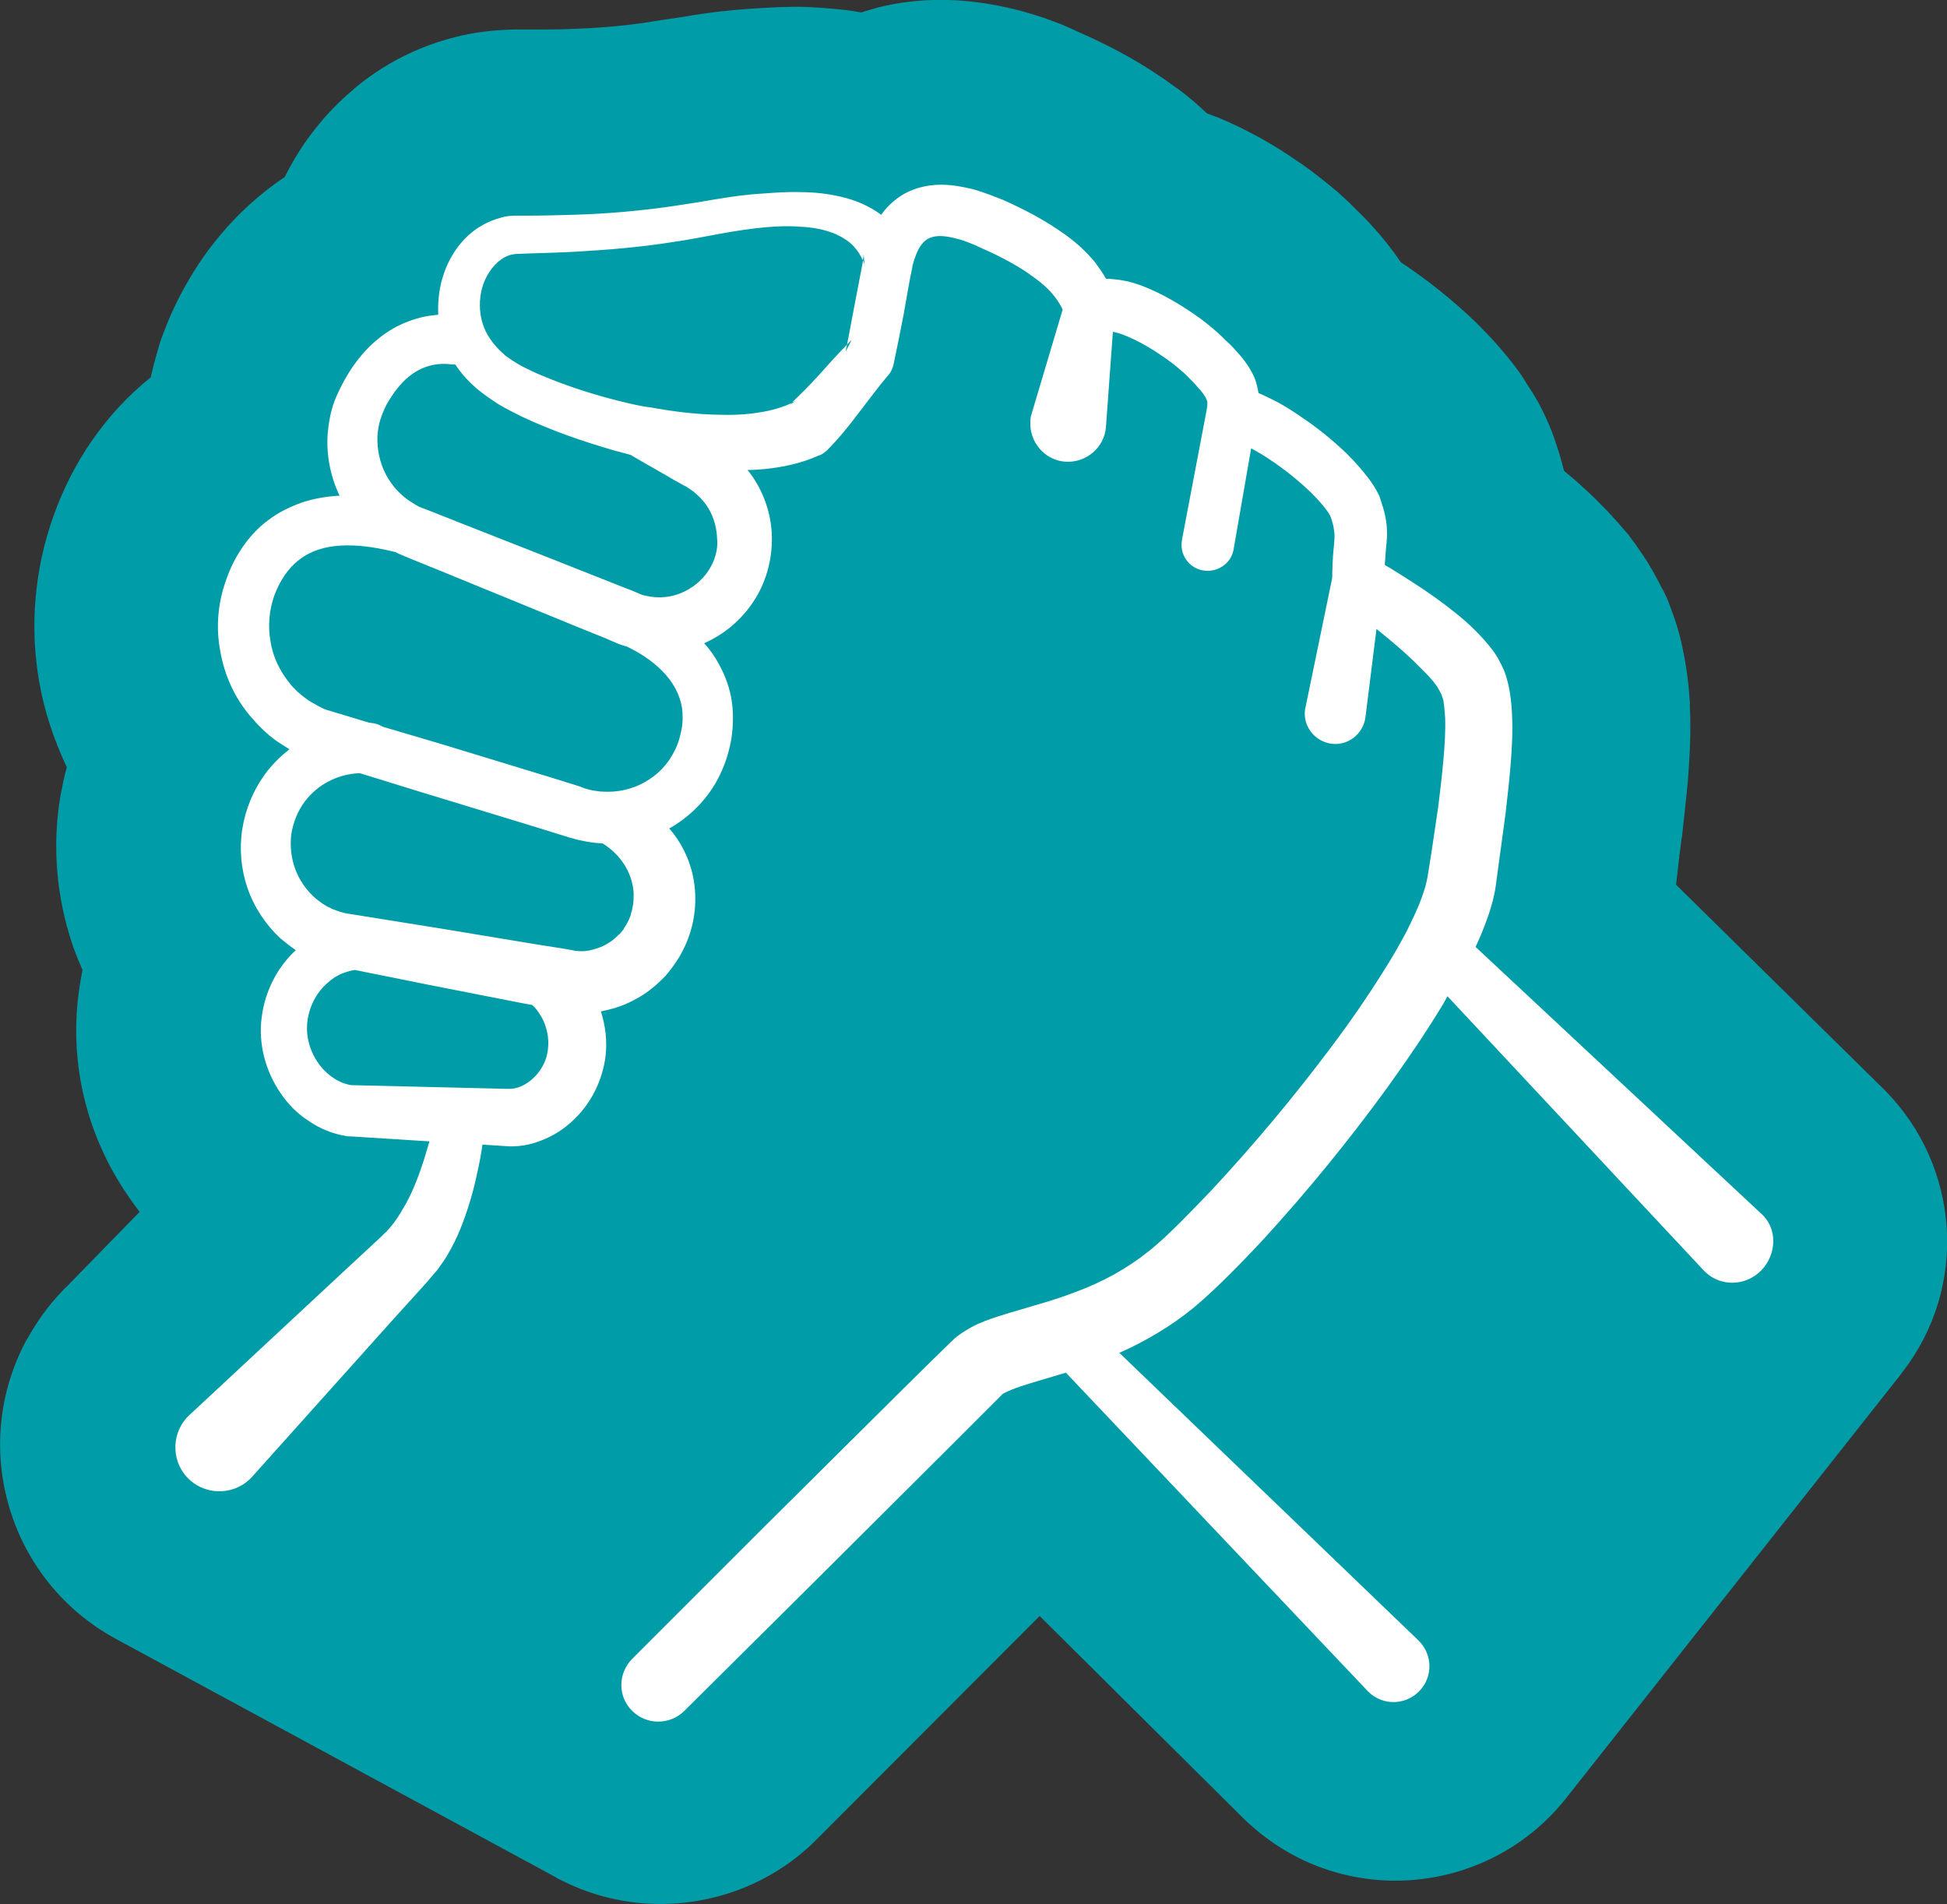
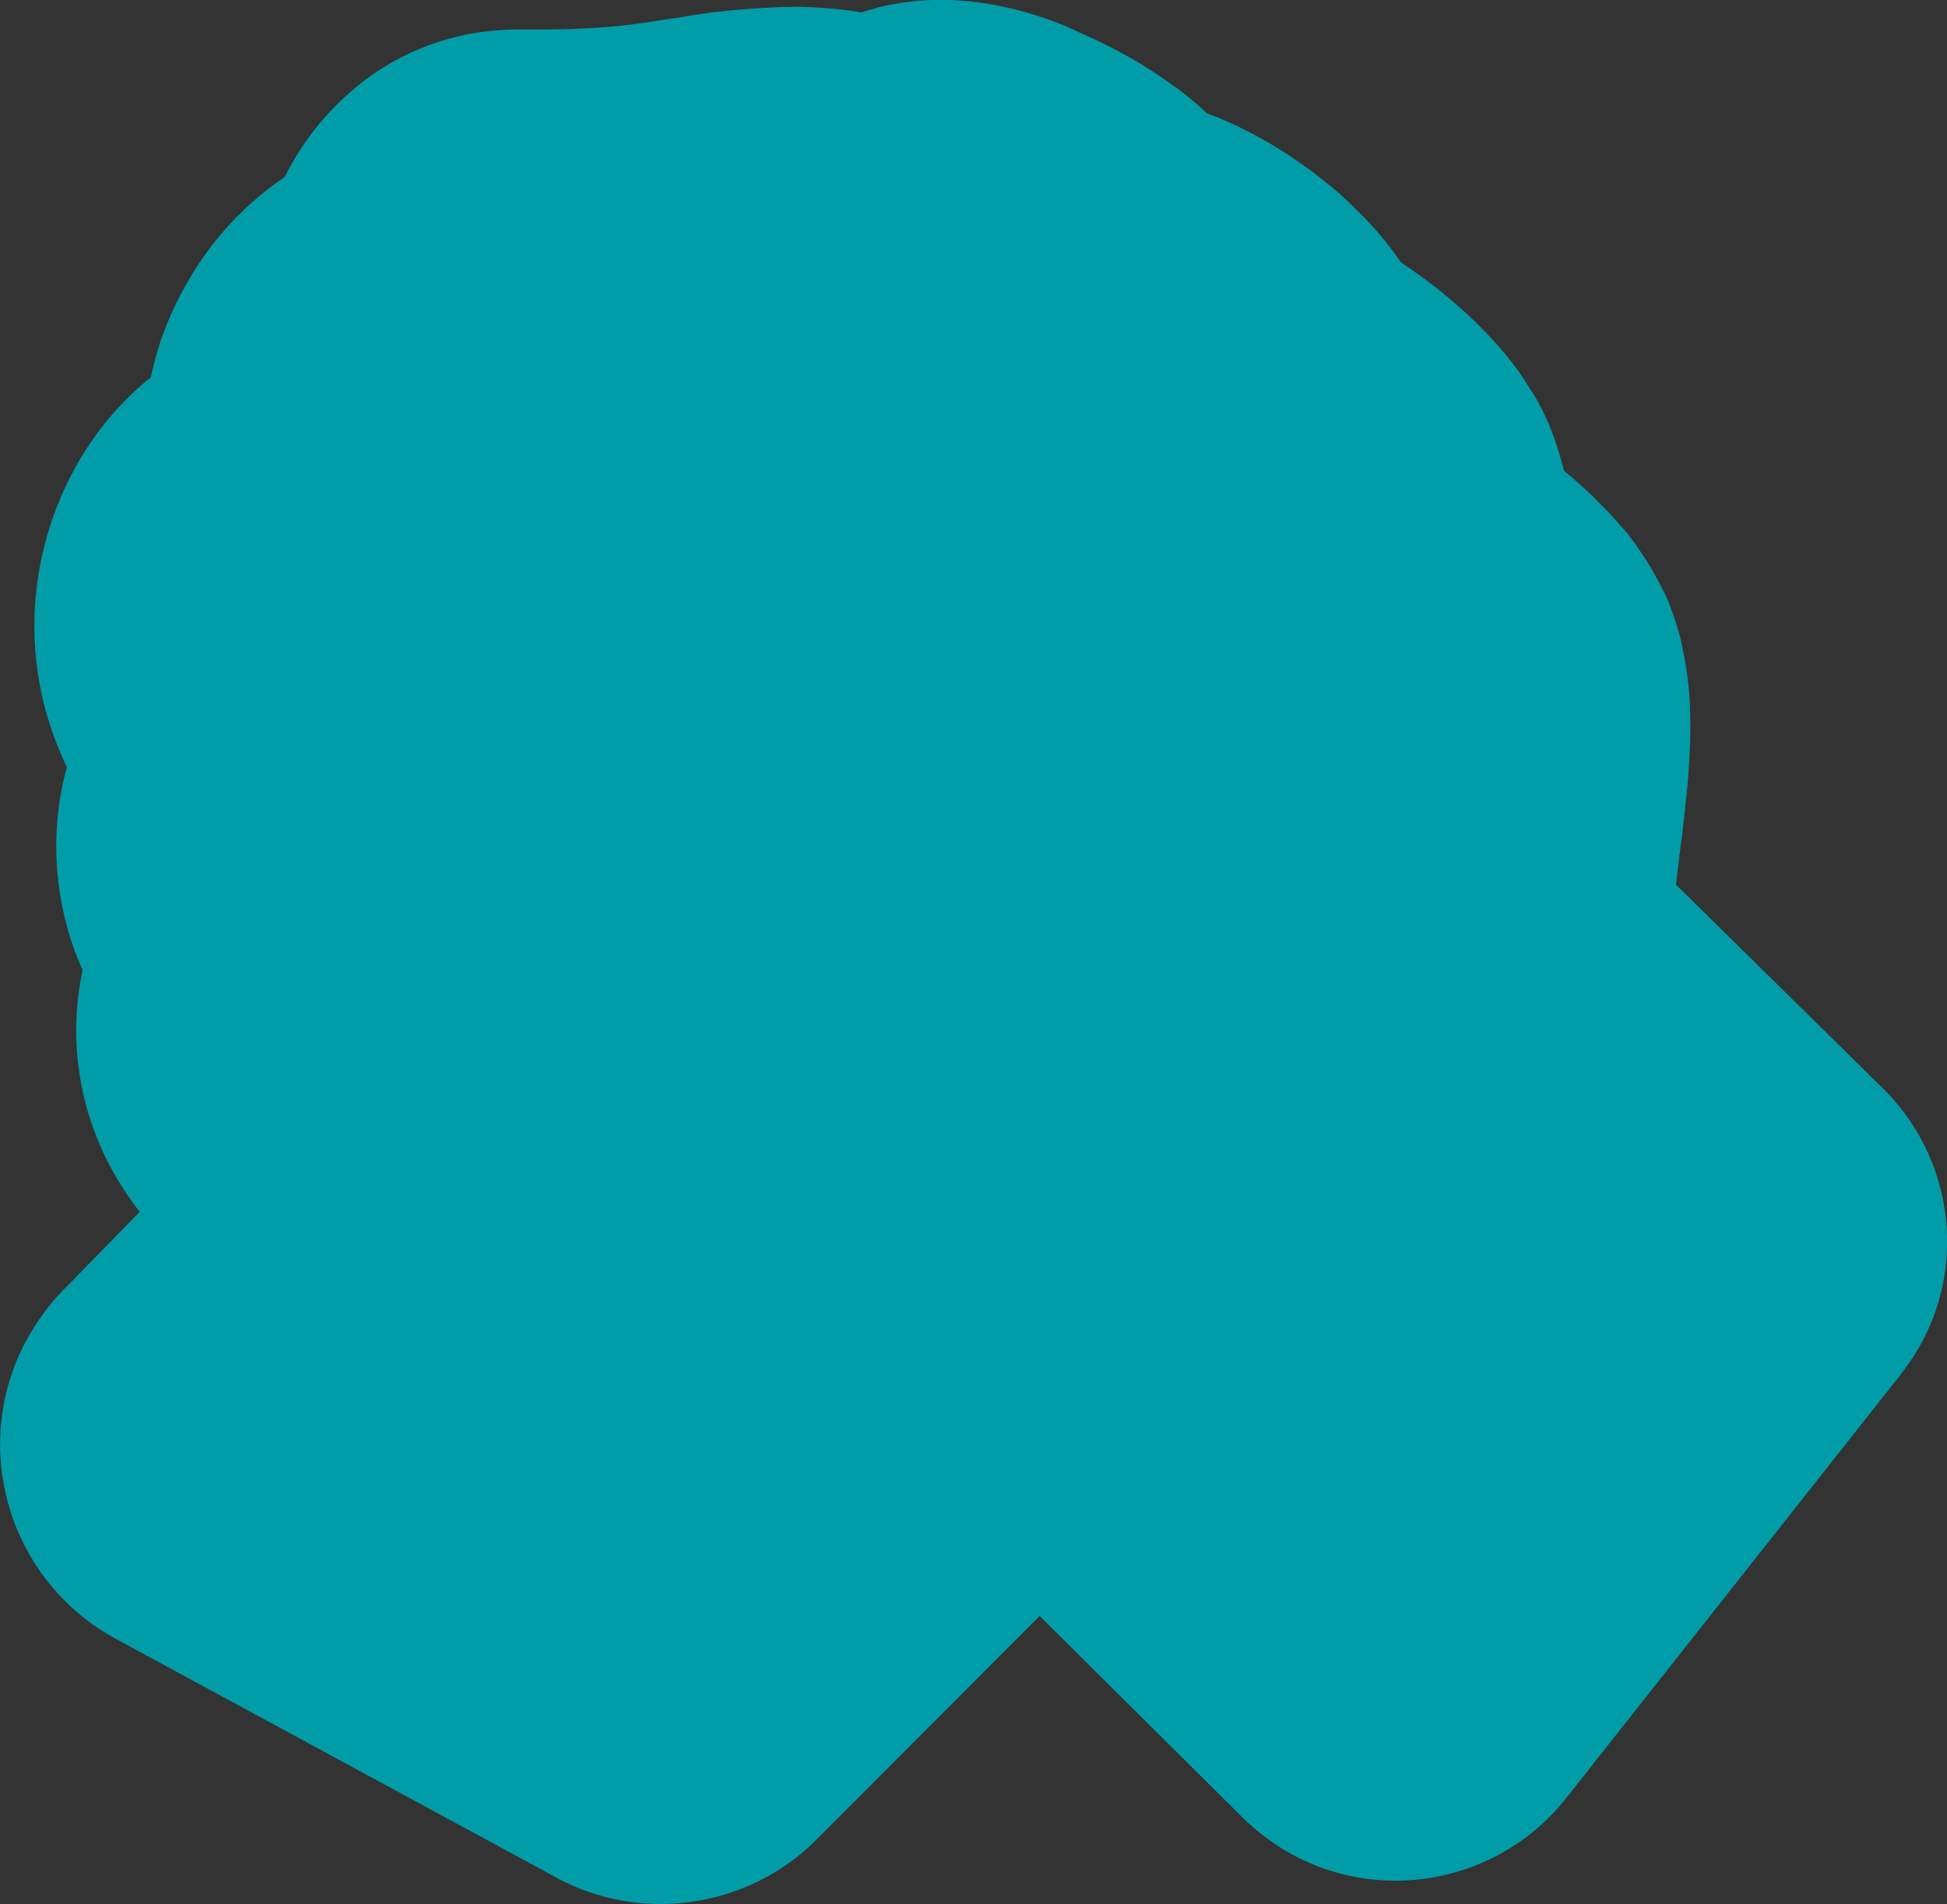
<svg xmlns="http://www.w3.org/2000/svg" version="1.1" id="Ebene_2" x="0px" y="0px" viewBox="0 0 422.5 413.2" style="enable-background:new 0 0 422.5 413.2;" xml:space="preserve">
  <rect x="0" y="0" width="422.5" height="413.2" fill="#333333" stroke="none" />
  <g>
    <path style="fill:#009DA8;" d="M412.8,297.8L412.8,297.8c-0.1,0.2-0.2,0.2-0.2,0.3l-72.8,92.2c-16.1,20.3-45.7,23.8-66,7.8   c-0.1-0.1-0.3-0.2-0.4-0.3c-1.3-1.1-2.5-2.1-3.7-3.3c0,0-0.1-0.1-0.1-0.1l-44-43.7l-48.4,48.5c-9.1,9.2-21.5,14-33.9,14   c-7.3,0-14.7-1.7-21.4-5.1c-0.4-0.2-0.9-0.4-1.3-0.7l-95.4-51.7C1.9,343.1-6.8,314,5.8,290.7c0,0,0-0.1,0.1-0.1   c2.1-3.8,4.6-7.3,7.6-10.4c0.3-0.3,0.5-0.6,0.8-0.8L30.3,263c-0.9-1.2-1.8-2.4-2.6-3.6c-8.9-13-12.7-28.6-10.6-44.1   c0.2-1.6,0.5-3.2,0.8-4.8c-0.7-1.6-1.4-3.3-2-5c0-0.1-0.1-0.2-0.1-0.3c-3.6-10.5-4.5-21.7-2.7-32.4c0.4-2.1,0.8-4.2,1.4-6.3   c-2.8-5.9-4.9-12.2-6-18.6c-2.1-12-1-24.4,3.1-35.9c2.1-5.9,4.9-11.4,8.3-16.3c3.6-5.2,7.9-9.9,12.8-13.8c0.6-2.6,1.3-5.2,2.1-7.8   c0.9-2.5,1.9-5.1,3.2-7.8c1-2.1,2.2-4.3,3.4-6.3c5.2-8.7,12.2-16.1,20.4-21.6c3.6-7.3,8.7-13.8,14.9-19c0.1-0.1,0.2-0.1,0.2-0.2   c6.3-5.3,13.8-9.1,21.7-11.1c4.1-1.1,8.5-1.6,13-1.7c0.2,0,0.4,0,0.7,0h3.4c2.7,0,5.4,0,7.9-0.1c0,0,0.1,0,0.1,0   c5.7-0.2,10.8-0.6,15.7-1.3c2.1-0.3,4.3-0.7,6.6-1l2.6-0.4c5.1-0.9,9.8-1.4,14.2-1.7c4.4-0.3,8.2-0.5,12-0.4   C179,1.7,183,2,186.9,2.7c1.2-0.4,2.4-0.7,3.7-1.1c0.6-0.1,1.2-0.3,1.7-0.4c8.6-1.8,17.3-1.6,26.5,0.5c3.3,0.7,5.9,1.6,8.1,2.3   c0.4,0.2,0.9,0.3,1.3,0.5l1.9,0.7c0.5,0.2,1,0.4,1.4,0.6l1.8,0.8c0.1,0.1,0.2,0.1,0.4,0.2c8.5,3.7,15.3,7.6,21.6,12.3   c0.1,0,0.1,0.1,0.2,0.1c2.3,1.7,4.4,3.5,6.4,5.4c0.8,0.3,1.5,0.6,2.1,0.8c0.1,0,0.2,0.1,0.3,0.1c6.2,2.6,11.9,5.7,18,10   c0.1,0,0.1,0.1,0.2,0.1c2.8,2,5.3,4,7.8,6.1c0.8,0.7,1.5,1.4,2.3,2.1c0.1,0.1,0.1,0.1,0.2,0.2l1,1c0.2,0.2,0.3,0.3,0.5,0.5   c0.9,0.9,2.1,2,3.4,3.5c0.1,0.1,0.2,0.2,0.2,0.2c1.8,2,3.9,4.5,6,7.6c0,0,0.1,0.1,0.1,0.1c0.1,0,0.1,0.1,0.1,0.1   c5.7,3.8,11,8,16.1,12.9c0.2,0.2,0.4,0.4,0.6,0.6c2.6,2.6,5.7,5.9,8.9,10.3c0.4,0.6,0.8,1.2,1.2,1.8l0.1,0.2   c0.5,0.8,1.1,1.7,1.6,2.5c0.4,0.7,0.8,1.3,1.2,2c1.1,2.1,2.2,4.4,3,6.5c0.1,0.3,0.2,0.6,0.3,0.8c0.9,2.6,1.7,5.1,2.3,7.6   c0.6,0.5,1.1,0.9,1.7,1.4c2.4,2.1,4.6,4.1,6.6,6.2c0.2,0.2,0.5,0.5,0.7,0.7l0.2,0.2c0.7,0.8,2,2.1,3.5,3.9l0.8,0.9   c0.4,0.4,0.7,0.9,1,1.3c0.8,1,1.4,1.9,1.8,2.5c2.5,3.5,4.1,6.7,5,8.5l0.1,0.1c0.5,1,1,2,1.4,3.1c1.3,3.4,2.3,6.5,2.9,9.6   c1,4.7,1.4,8.6,1.6,11.9c0,0.3,0,0.5,0,0.8c0.3,6.1-0.1,11.4-0.4,15.8c0,0,0,0.1,0,0.1c-0.4,4.3-0.9,8.5-1.3,12.3   c0,0.1,0,0.3-0.1,0.4c-0.1,0.8-0.2,2-0.4,3.2l-0.1,0.6c0,0.1,0,0.2,0,0.3l-0.7,6l45.2,44.5C425.4,253.1,427.2,279.3,412.8,297.8z" />
  </g>
-   <path style="fill:#FFFFFF;" d="M382.3,263.5l-62.1-58c1.1-2.3,2-4.6,2.9-7.2c0.6-1.9,1.2-3.9,1.5-6.2l0.7-5.2  c0.5-3.4,0.9-6.8,1.4-10.3c0.4-3.5,0.8-7,1.1-10.6c0.3-3.6,0.5-7.2,0.3-11.2c-0.1-2-0.3-4-0.8-6.3c-0.3-1.1-0.6-2.4-1.2-3.6  c-0.6-1.3-1.2-2.4-1.9-3.4c-1.4-1.9-2.8-3.4-4.2-4.8c-1.4-1.4-2.8-2.6-4.3-3.8c-2.9-2.3-5.8-4.4-8.8-6.3c-1.5-1-3-1.9-4.4-2.8  l-2-1.2c0.1-0.9,0.1-1.8,0.2-2.8c0.1-1,0.2-2.1,0.3-3.5c0-1.4-0.1-2.9-0.4-4.3s-0.7-2.6-1.1-3.8c0-0.1-0.1-0.4-0.2-0.6L299,107  c-0.2-0.4-0.4-0.7-0.6-1.1l-0.6-0.9l-0.6-0.9c-1.6-2.1-3.2-3.9-4.8-5.5c-3.3-3.2-6.8-6-10.6-8.5c-1.9-1.3-3.8-2.5-5.9-3.5  c-0.9-0.4-1.8-0.9-2.8-1.3c-0.2-1.2-0.5-2.4-0.9-3.4c-1.2-2.6-2.7-4.4-4.1-5.9c-0.7-0.8-1.4-1.5-2.1-2.1l-1-1  c-0.3-0.3-0.8-0.7-1.1-1c-1.5-1.3-3-2.5-4.6-3.6c-3.2-2.2-6.5-4.2-10.3-5.8c-1.9-0.8-4-1.5-6.4-1.8c-0.8-0.1-1.7-0.2-2.6-0.2  c-0.7-1.3-1.6-2.5-2.4-3.6c-1.9-2.3-4-4.2-6.2-5.8c-4.4-3.2-9-5.6-13.7-7.7l-1.8-0.7c-0.6-0.2-1.2-0.5-1.9-0.7  c-1.3-0.5-2.6-0.9-4-1.2c-2.8-0.6-6-1.1-9.6-0.3c-1.8,0.4-3.6,1.1-5.2,2.2s-2.9,2.4-3.9,3.8c0,0,0,0-0.1,0.1c-2.7-2-5.7-3.2-8.7-3.9  c-3-0.7-5.9-1-8.7-1c-2.8-0.1-5.6,0.1-8.2,0.3c-3.6,0.2-7.1,0.7-10.6,1.3c-3.4,0.6-6.8,1.1-10.1,1.6c-6.6,0.9-13.3,1.5-20.1,1.7  c-3.4,0.1-6.8,0.2-10.2,0.2h-2.5c-1.2,0-2.4,0.1-3.6,0.5c-2.3,0.6-4.5,1.8-6.2,3.2c-3.5,2.9-5.6,6.9-6.6,11  c-0.5,2.2-0.7,4.5-0.6,6.8c-1,0.1-1.9,0.2-2.9,0.4c-2.4,0.5-4.8,1.4-6.9,2.6c-4.3,2.5-7.5,6.1-9.8,9.9c-0.6,1-1.1,1.9-1.6,2.9  c-0.5,1-1,2.1-1.4,3.2c-0.8,2.2-1.2,4.6-1.4,6.9c-0.3,4.6,0.6,9.2,2.6,13.4c-0.2,0-0.4,0-0.6,0c-2.5,0.2-5.1,0.6-7.7,1.5  c-2.5,0.9-5,2.1-7.2,3.8c-2.2,1.6-4.1,3.7-5.6,5.9c-1.5,2.2-2.7,4.6-3.5,7c-1.8,4.9-2.3,10.3-1.3,15.5c0.9,5.2,3.1,10.1,6.5,14.1  c1.7,2,3.6,3.9,5.7,5.4c0.9,0.6,1.8,1.2,2.8,1.8c-0.2,0.2-0.5,0.4-0.7,0.6c-0.9,0.7-1.6,1.4-2.4,2.2c-0.7,0.8-1.5,1.6-2.1,2.5  c-2.6,3.5-4.3,7.6-5,11.9c-0.7,4.3-0.3,8.8,1.1,12.9c1.4,4.1,3.9,7.9,7.1,10.9c1.1,0.9,2.2,1.8,3.4,2.6c-4.1,3.8-6.7,9-7.4,14.5  c-0.8,5.7,0.8,11.7,4,16.4c1.6,2.4,3.6,4.5,6.1,6.1c2.4,1.7,5.3,2.9,8.5,3.4c0.1,0,0.1,0,0.2,0l0.2,0l17.4,1.1  c-0.4,1.3-0.8,2.7-1.2,4c-1.1,3.4-2.3,6.6-3.9,9.5c-0.8,1.4-1.6,2.8-2.5,4c-0.4,0.6-0.9,1.1-1.4,1.7c-0.2,0.3-0.5,0.5-0.7,0.7  l-0.4,0.4l-0.5,0.5l-8.3,7.7l-33.2,30.9c-0.2,0.2-0.4,0.4-0.6,0.6c-3.5,3.9-3.2,10,0.7,13.5s10,3.2,13.5-0.7v0l30.3-33.8l7.6-8.4  l0.5-0.6l0.6-0.7c0.4-0.5,0.8-0.9,1.2-1.4c0.7-1,1.4-1.9,2-2.9c1.2-2,2.2-4,3-6c1.6-4,2.8-8,3.6-11.9c0.5-2.1,0.9-4.3,1.2-6.4  l4.6,0.3c-0.1,0-0.2,0-0.4,0l0.4,0c2.9,0.3,5.7-0.2,8.2-1.2c2.6-1,4.9-2.5,6.8-4.3c3.9-3.6,6.4-8.6,7.1-13.9c0.4-3.3,0-6.7-1-9.8  c0.3-0.1,0.6-0.1,0.9-0.2c2.3-0.5,4.6-1.3,6.7-2.5c2.1-1.1,4-2.6,5.7-4.3c0.9-0.8,1.6-1.8,2.3-2.7c0.7-1,1.4-2,1.9-3  c2.3-4.2,3.3-9,2.9-13.8c-0.4-4.8-2.3-9.3-5.3-12.9c-0.1-0.1-0.2-0.2-0.3-0.3c0.1,0,0.1-0.1,0.2-0.1c4.7-2.7,8.6-6.8,10.9-11.7  c1.2-2.5,1.9-4.9,2.4-7.6c0.4-2.7,0.5-5.5,0.1-8.2c-0.4-2.8-1.4-5.5-2.7-7.9c-0.9-1.7-2-3.3-3.3-4.7c4.3-1.9,8-5,10.6-8.9  c2.8-4.1,4.2-9.2,4.1-14.2c-0.1-5-1.8-9.9-4.8-13.9c-0.2-0.2-0.3-0.4-0.5-0.6c1.2,0,2.5-0.1,3.7-0.2c3.9-0.4,7.9-1.2,11.9-3h0l0.1,0  c0.5-0.2,1-0.6,1.5-1c2.7-2.7,5-5.6,7.1-8.4c2.1-2.7,4-5.3,6.1-7.8l0.2-0.2c0.5-0.6,0.9-1.4,1.1-2.3c0.8-3.7,1.5-7.3,2.2-10.9  c0.6-3.5,1.2-7,1.9-10.3l0,0c0,0,0,0,0-0.1c0,0,0-0.1,0-0.1h0c0.5-1.8,1.1-3.5,1.9-4.5c0.8-1.1,1.5-1.5,2.6-1.8  c1.1-0.3,2.8-0.2,4.7,0.3c0.9,0.2,1.9,0.5,2.9,0.9c0.5,0.2,1,0.4,1.5,0.6l1.5,0.7c4.1,1.8,8.1,3.9,11.4,6.4c1.7,1.2,3.2,2.6,4.3,4  c0.8,1,1.4,2,1.8,2.9v0l-6.7,22.5c-0.2,0.5-0.3,1.2-0.3,1.7c-0.3,4.5,3.1,8.5,7.6,8.8s8.5-3.1,8.8-7.6l1.5-20.6c0.9,0.2,2,0.5,3.1,1  c2.7,1.1,5.5,2.8,8.1,4.6c1.3,0.9,2.6,1.9,3.7,2.9c0.3,0.2,0.6,0.5,0.9,0.8l0.9,0.9c0.6,0.6,1.1,1.1,1.6,1.7c1,1.1,1.8,2.1,2,2.8  c0.2,0.3,0.2,0.5,0.2,0.8c0,0.3,0,0.7-0.1,1.1l0,0.1c0,0,0,0,0,0l-5.4,28.4c0,0,0,0.1,0,0.1c-0.6,3.1,1.5,6.1,4.6,6.6  c3.1,0.5,6.1-1.5,6.6-4.6l3.8-21.9c1.3,0.7,2.7,1.5,4,2.4c3.2,2.1,6.3,4.6,9,7.2c1.3,1.3,2.6,2.7,3.5,4l0.3,0.4l0.2,0.4l0.2,0.3  c0,0,0,0.1,0,0.1c0,0,0,0,0.1,0.2c0.3,0.8,0.5,1.6,0.6,2.2c0.1,0.7,0.2,1.2,0.2,1.9c0,0.7-0.1,1.7-0.2,2.7c-0.2,2-0.3,4.2-0.3,6.3v0  l-5.8,28.1c0,0.1-0.1,0.3-0.1,0.5c-0.5,3.6,2.1,6.9,5.7,7.4c3.6,0.5,6.9-2.1,7.4-5.7l2.4-19.2l0.5,0.4c2.6,2.1,5.1,4.2,7.4,6.4  c1.1,1.1,2.2,2.2,3.2,3.2c1,1.1,1.9,2.1,2.4,3.1c0.3,0.5,0.5,0.9,0.6,1.1c0.1,0.3,0.2,0.7,0.4,1.2c0.2,1.1,0.3,2.5,0.4,3.9  c0.1,2.9-0.1,6.1-0.4,9.4c-0.3,3.3-0.7,6.6-1.1,9.9c-0.5,3.3-1,6.7-1.5,10.1l-0.8,5c-0.2,1.1-0.5,2.4-1,3.8  c-0.9,2.7-2.3,5.6-3.7,8.4c-1.5,2.8-3.1,5.6-4.9,8.4c-3.5,5.6-7.3,11.1-11.3,16.4c-8,10.7-16.7,21.1-25.8,30.9  c-2.3,2.4-4.6,4.8-6.9,7.1c-2.3,2.3-4.7,4.6-7,6.4c-4.6,3.7-9.9,6.6-15.8,8.8c-2.9,1.1-6,2.1-9.2,3c-3.2,1-6.5,1.8-10.5,3.3  c-1,0.4-2,0.8-3.2,1.5c-0.5,0.3-1.2,0.7-1.8,1.1c-0.7,0.5-1.3,0.9-2,1.6l-3.9,3.8l-7.3,7.2l-29.2,29l-29.1,29.1  c-3.1,3.1-3.2,8.2,0,11.3c3.1,3.1,8.2,3.1,11.3,0l29.2-29l29.2-29.1l7.3-7.3l3.4-3.4l0,0l0,0c0.1-0.1,0.2-0.1,0.4-0.2  c0.3-0.2,0.9-0.4,1.5-0.7c2.5-1,5.8-1.9,9.1-2.9c0.9-0.3,1.8-0.5,2.7-0.8h0l65.5,69.1c0.1,0.1,0.2,0.2,0.2,0.2c3.1,3,8,2.9,11-0.2  c3-3.1,2.9-8-0.2-11l-64.9-62.4c5.6-2.5,11.1-5.7,16-9.7c3-2.5,5.6-5,8.1-7.5c2.5-2.5,5-5.1,7.4-7.7c9.5-10.4,18.3-21.2,26.6-32.6  c4.1-5.7,8.1-11.5,11.8-17.6c0.5-0.8,0.9-1.5,1.3-2.3l55.6,59.5c0.1,0.1,0.3,0.3,0.4,0.4c3.4,3.2,8.8,3,12.1-0.4  S385.8,266.7,382.3,263.5z M118.9,227.7c-0.2,2.3-1.4,4.6-3.1,6.2c-1.7,1.7-3.9,2.5-5.4,2.4l-0.3,0c0,0-0.1,0-0.1,0l-33.7-0.8  c0,0,0.1,0,0.1,0l-0.2,0h0.1c-2.5-0.3-5.3-2.1-7.1-4.6c-1.9-2.6-2.9-5.9-2.5-9.2c0.4-3.3,2-6.4,4.5-8.5c1.2-1.1,2.7-1.9,4.1-2.3  c0.6-0.2,1.1-0.3,1.7-0.4l15.9,3.2l20.4,4l2.2,0.4c0.8,0.7,1.4,1.6,2,2.6C118.7,222.8,119.2,225.4,118.9,227.7z M137.2,197.2  c0,0.3-0.1,0.5-0.2,0.8c-0.1,0.3-0.1,0.5-0.2,0.8c-0.2,0.5-0.4,1-0.7,1.5c-0.2,0.5-0.6,0.9-0.8,1.4c-0.4,0.4-0.6,0.9-1.1,1.2  c-0.8,0.8-1.6,1.5-2.6,2c-0.9,0.6-2,0.9-3,1.2c-1.1,0.3-2.2,0.4-3.2,0.3l-0.8-0.1l-1-0.2l-2.4-0.4l-5.1-0.8l-20.5-3.4l-20.6-3.3  c-0.5-0.2-1.1-0.2-1.7-0.5c-0.6-0.2-1.2-0.4-1.7-0.7c-1.2-0.5-2.2-1.3-3.2-2.1c-1.9-1.7-3.4-3.8-4.3-6.2c-0.9-2.4-1.2-5-0.9-7.6  c0.4-2.6,1.4-5.1,2.9-7.1c2.8-3.8,7.4-6.1,12-6.2l1.3,0.4l12.3,3.8l24.6,7.5l6.1,1.9c0.5,0.1,1.1,0.4,1.7,0.5c0.7,0.2,1.3,0.4,2,0.5  c1.3,0.3,2.7,0.5,4,0.6c0.2,0,0.4,0,0.6,0c4.1,2.5,6.6,6.6,6.8,10.9C137.5,195,137.5,196.1,137.2,197.2z M147.9,158.3  c-0.3,1.6-0.8,3.3-1.5,4.6c-1.4,2.9-3.6,5.2-6.4,6.8c-2.8,1.6-6,2.3-9.2,2.1c-0.8,0-1.6-0.2-2.4-0.3c-0.4-0.1-0.8-0.2-1.1-0.3  c-0.5-0.1-0.9-0.3-1.4-0.5l-6.1-1.9l-24.6-7.5L83,157.7c-0.8-0.5-1.7-0.8-2.7-0.8l-9.6-2.9l-0.5-0.2l-0.6-0.3  c-0.4-0.2-0.8-0.4-1.1-0.6c-0.7-0.4-1.5-0.8-2.1-1.3c-1.4-1-2.6-2.1-3.6-3.4c-2.1-2.6-3.6-5.7-4.1-9c-0.6-3.3-0.3-6.7,0.8-9.9  c1.2-3.2,3-6,5.4-7.8c2.4-1.9,5.5-2.9,9-3.1c3.5-0.2,7.2,0.3,11,1.2h0c0.3,0.1,0.6,0.1,0.9,0.2l0.8,0.4l2.6,1.1l5.2,2.1l21,8.6  l10.5,4.3l5.2,2.1c0.9,0.4,1.7,0.7,2.8,1.2c0.7,0.3,1.4,0.5,2.1,0.7c2.9,1.4,5.5,3.1,7.6,5.2c2.4,2.4,3.9,5.1,4.4,8.1  C148.2,155.2,148.2,156.7,147.9,158.3z M153.7,123.9c-1.4,2.1-3.5,3.8-5.9,4.8c-2.4,1-5.1,1.2-7.6,0.6c-0.6-0.1-1.2-0.3-1.8-0.6  c-0.7-0.3-1.6-0.7-2.5-1l-5.3-2.1l-10.6-4.2l-21.1-8.3l-5.3-2.1l-2.6-1c-0.4-0.2-1.1-0.6-1.7-1c-2.4-1.5-4.3-3.6-5.6-6.1  c-1.3-2.5-1.9-5.4-1.8-8.2c0.1-1.4,0.3-2.8,0.8-4.1c0.2-0.7,0.5-1.3,0.8-2c0.3-0.7,0.7-1.4,1.1-2c1.6-2.6,3.6-4.8,5.9-6.1  c2.3-1.3,4.9-1.8,7.6-1.4c0,0,0.1,0,0.2,0c0.2,0,0.3,0,0.5,0c1.3,2,2.9,3.7,4.6,5.2c1.6,1.3,3.3,2.5,4.9,3.5c1.7,1,3.3,1.8,4.9,2.6  c6.6,3.1,13.3,5.4,20.2,7.4c1.1,0.3,2.3,0.6,3.4,0.9c3.2,1.9,6.5,3.7,9.7,5.6c0.8,0.4,1.7,1,2.4,1.3c0.6,0.4,1.1,0.7,1.6,1.1  c1,0.8,1.9,1.7,2.7,2.8c1.5,2.1,2.3,4.7,2.4,7.2C155.9,119.2,155.1,121.8,153.7,123.9z M187.5,57.1  C187.5,57.1,187.5,57.1,187.5,57.1c-0.1-0.2-0.1-0.4-0.2-0.6c-0.6,3.2-1.2,6.3-1.8,9.4c-0.6,3-1.1,6-1.7,8.9c0.3-0.3,0.6-0.7,1-1  l-1.3,2.5c0.1-0.5,0.2-1,0.3-1.5c-2.2,2.2-4.2,4.5-6.1,6.6c-2,2.2-3.9,4.1-5.8,5.9c0.2-0.1,0.5-0.2,0.7-0.3l-1.5,1.1  c0.3-0.2,0.5-0.5,0.8-0.7c-2,1-4.5,1.7-7.1,2.1c-2.9,0.5-6.1,0.6-9.2,0.5c-4.8-0.1-9.6-0.7-14.5-1.6c0,0,0,0,0,0  c-0.3,0-0.5-0.1-0.8-0.1c0,0,0,0,0,0c-1.3-0.2-2.7-0.5-4-0.8c-6.4-1.5-12.8-3.5-18.7-6c-1.5-0.6-2.9-1.3-4.3-2  c-1.3-0.7-2.5-1.5-3.6-2.3c-2.1-1.8-3.8-3.9-4.7-6.2c-0.9-2.4-1.1-5-0.6-7.6c0.5-2.5,1.8-4.9,3.6-6.5c0.9-0.8,1.8-1.3,2.8-1.6  c0.5-0.1,1-0.2,1.5-0.2l2.6-0.1c3.5-0.1,6.9-0.2,10.4-0.4c7-0.4,14-1,20.9-2.1c3.5-0.5,6.9-1.2,10.2-1.8c3.3-0.6,6.6-1.1,9.9-1.4  c2.5-0.2,4.9-0.3,7.3-0.1c2.4,0.1,4.7,0.5,6.7,1.2c2,0.7,3.8,1.8,5,3.1c0.8,0.9,1.5,1.9,1.9,3c0.1-0.4,0.2-0.8,0.2-1.2l0-0.2h0  l0.4,3.4C187.8,58.1,187.7,57.6,187.5,57.1z" />
-   <path style="fill:#FFFFFF;" d="M187.6,55.2l0.4,3.4c-0.1-0.5-0.3-1-0.4-1.4c0,0,0,0,0,0c-0.1-0.6-0.1-1.2,0-1.8  C187.5,55.3,187.5,55.2,187.6,55.2z" />
  <path style="fill:#FFFFFF;" d="M198.3,57.4c0,0,0,0.1,0,0.1C198.3,57.5,198.3,57.4,198.3,57.4L198.3,57.4z" />
-   <path style="fill:#FFFFFF;" d="M76.5,235.5l-0.2,0h0.1C76.4,235.5,76.5,235.5,76.5,235.5z" />
-   <path style="fill:#FFFFFF;" d="M109.5,248.5C109.5,248.6,109.5,248.6,109.5,248.5c-0.2,0-0.3,0-0.4,0L109.5,248.5z" />
-   <path style="fill:#FFFFFF;" d="M85.6,162.5c0,3-2.5,5.5-5.6,5.4c-0.1,0-0.3,0-0.5,0l0,0c-0.5-0.1-1-0.1-1.5-0.1l-4.8-1.5l-3.1-0.9  l-1.5-0.5l-0.8-0.2l-0.4-0.1l-0.5-0.2l-1-0.4l-0.9-0.4c-0.6-0.3-1.2-0.6-1.8-0.9c-0.2-0.1-0.4-0.2-0.5-0.3c1.5-1.1,3.1-2.1,4.8-2.9  c2-1,4.1-1.6,6.2-2.1c2.1-0.4,4.3-0.6,6.5-0.5c0,0,0.1,0,0.1,0l2.7,0.8C84.6,158.7,85.7,160.5,85.6,162.5z" />
</svg>